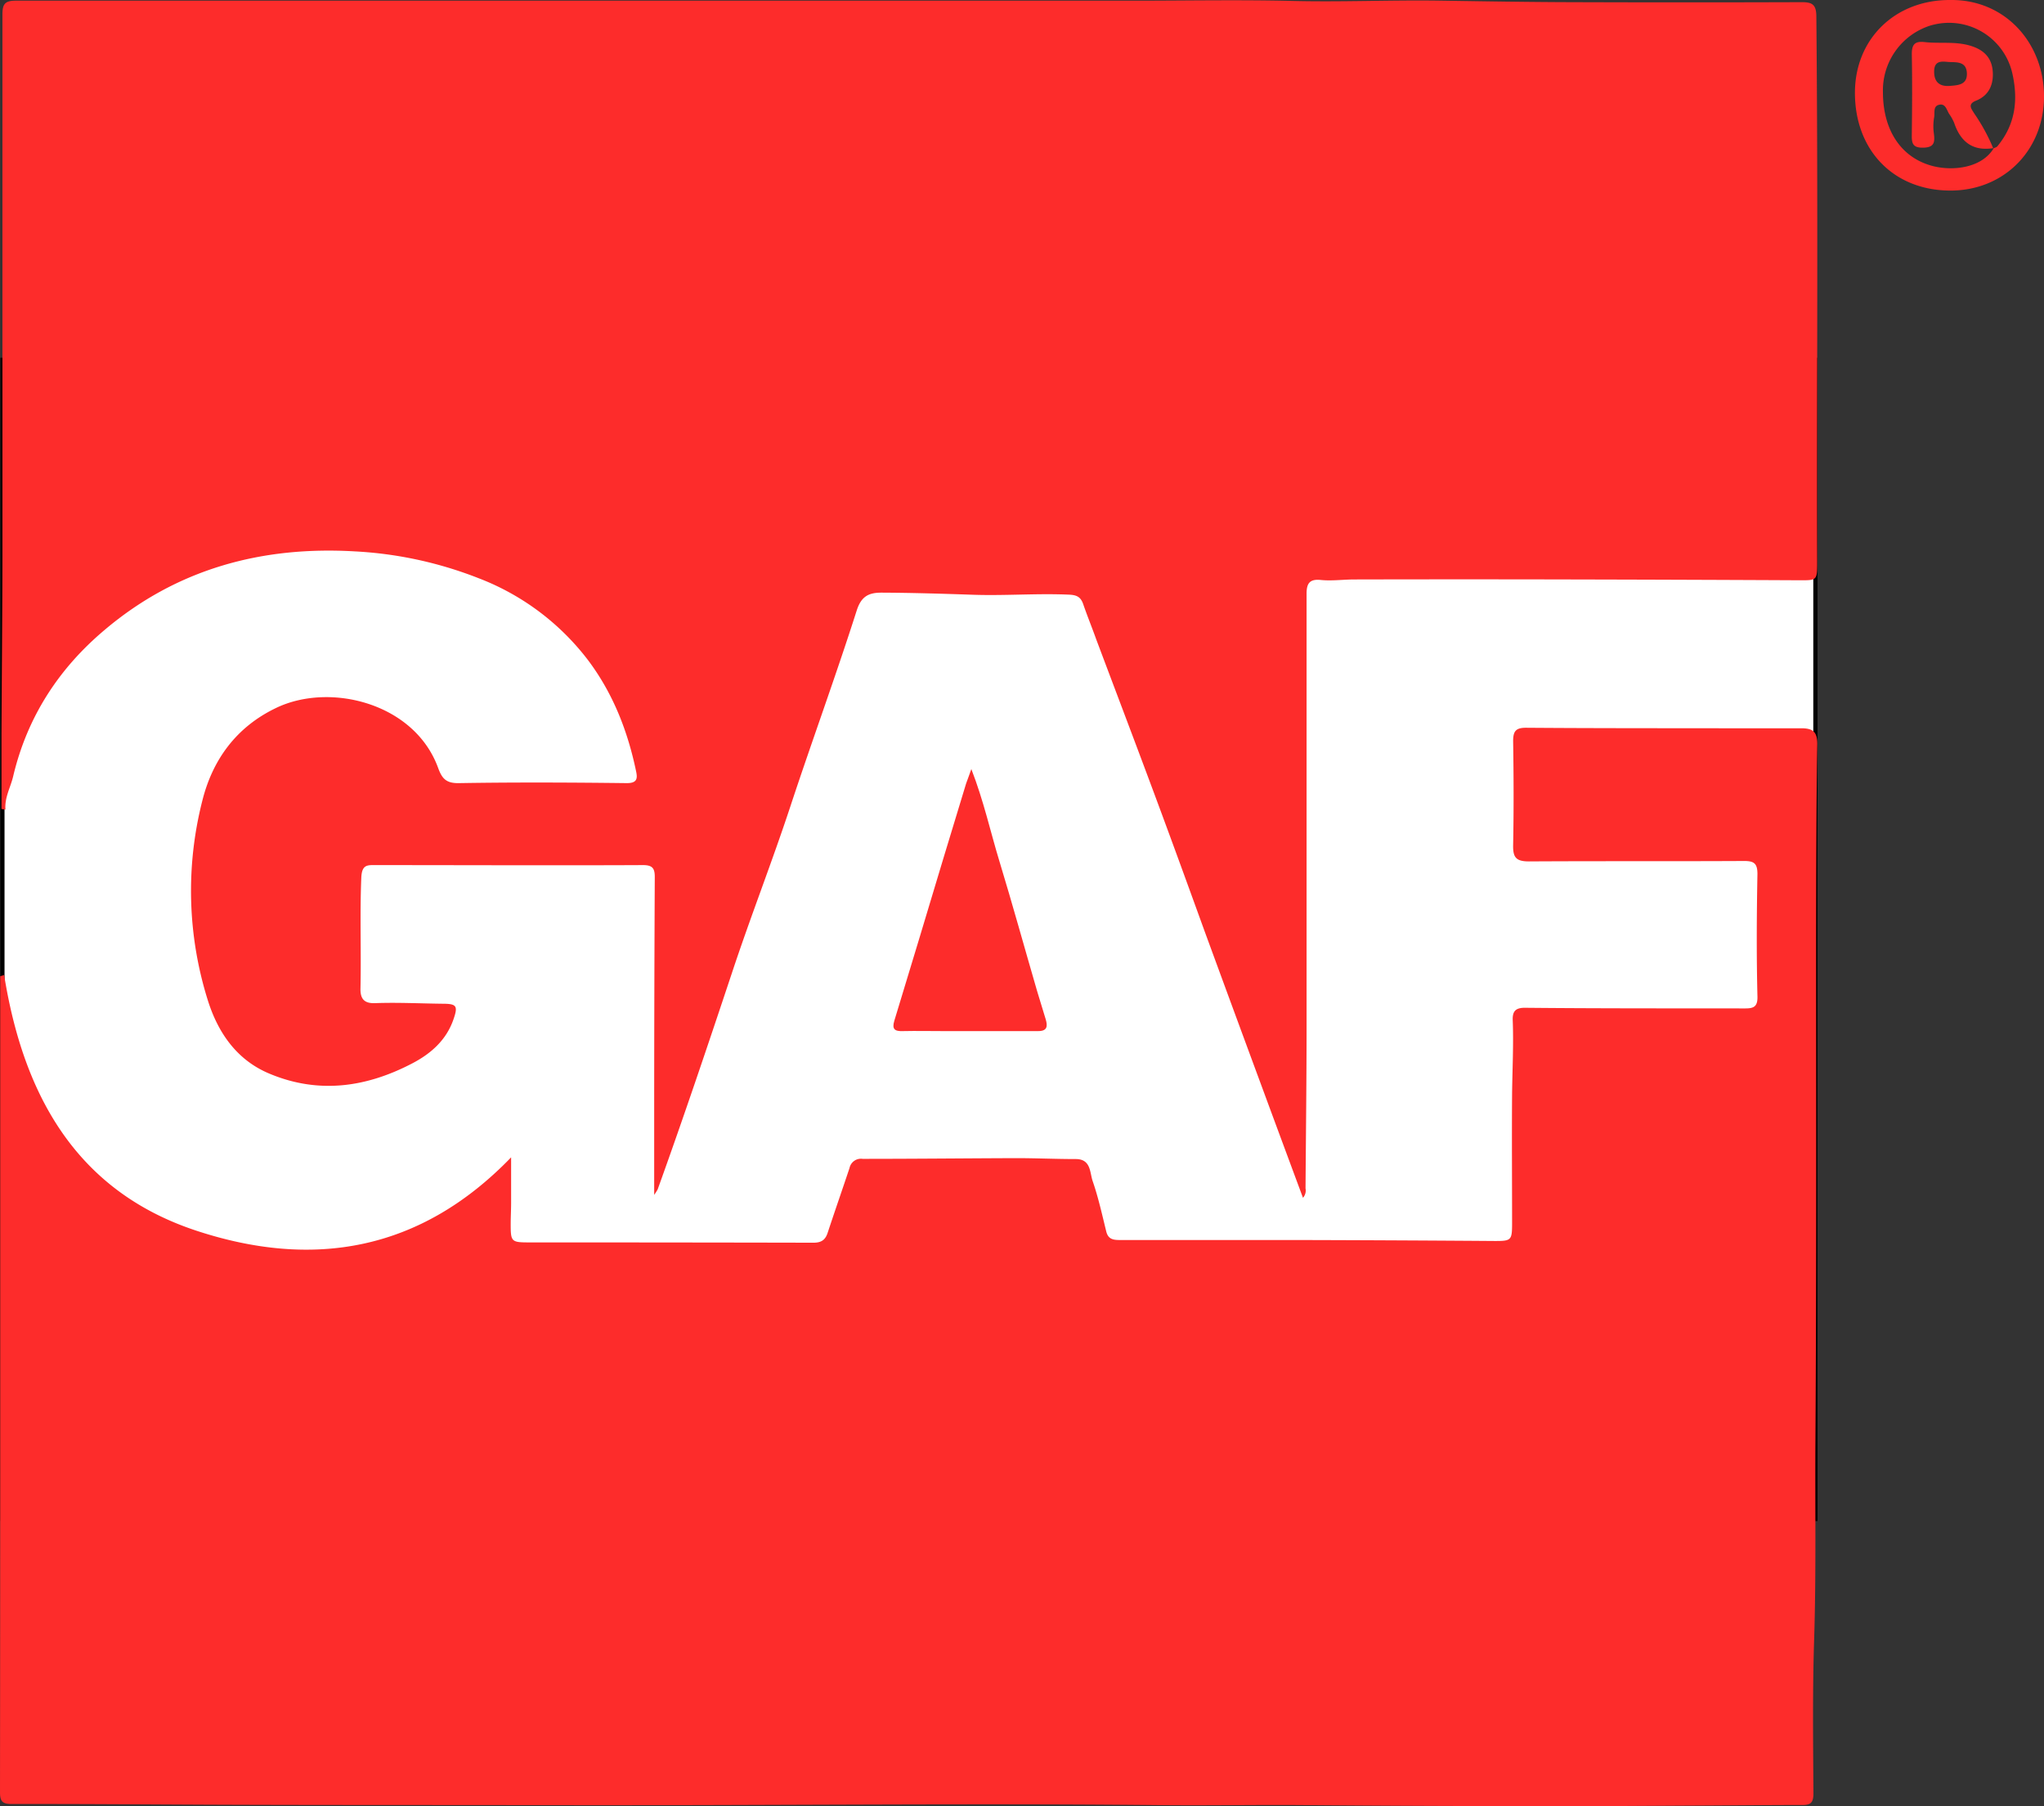
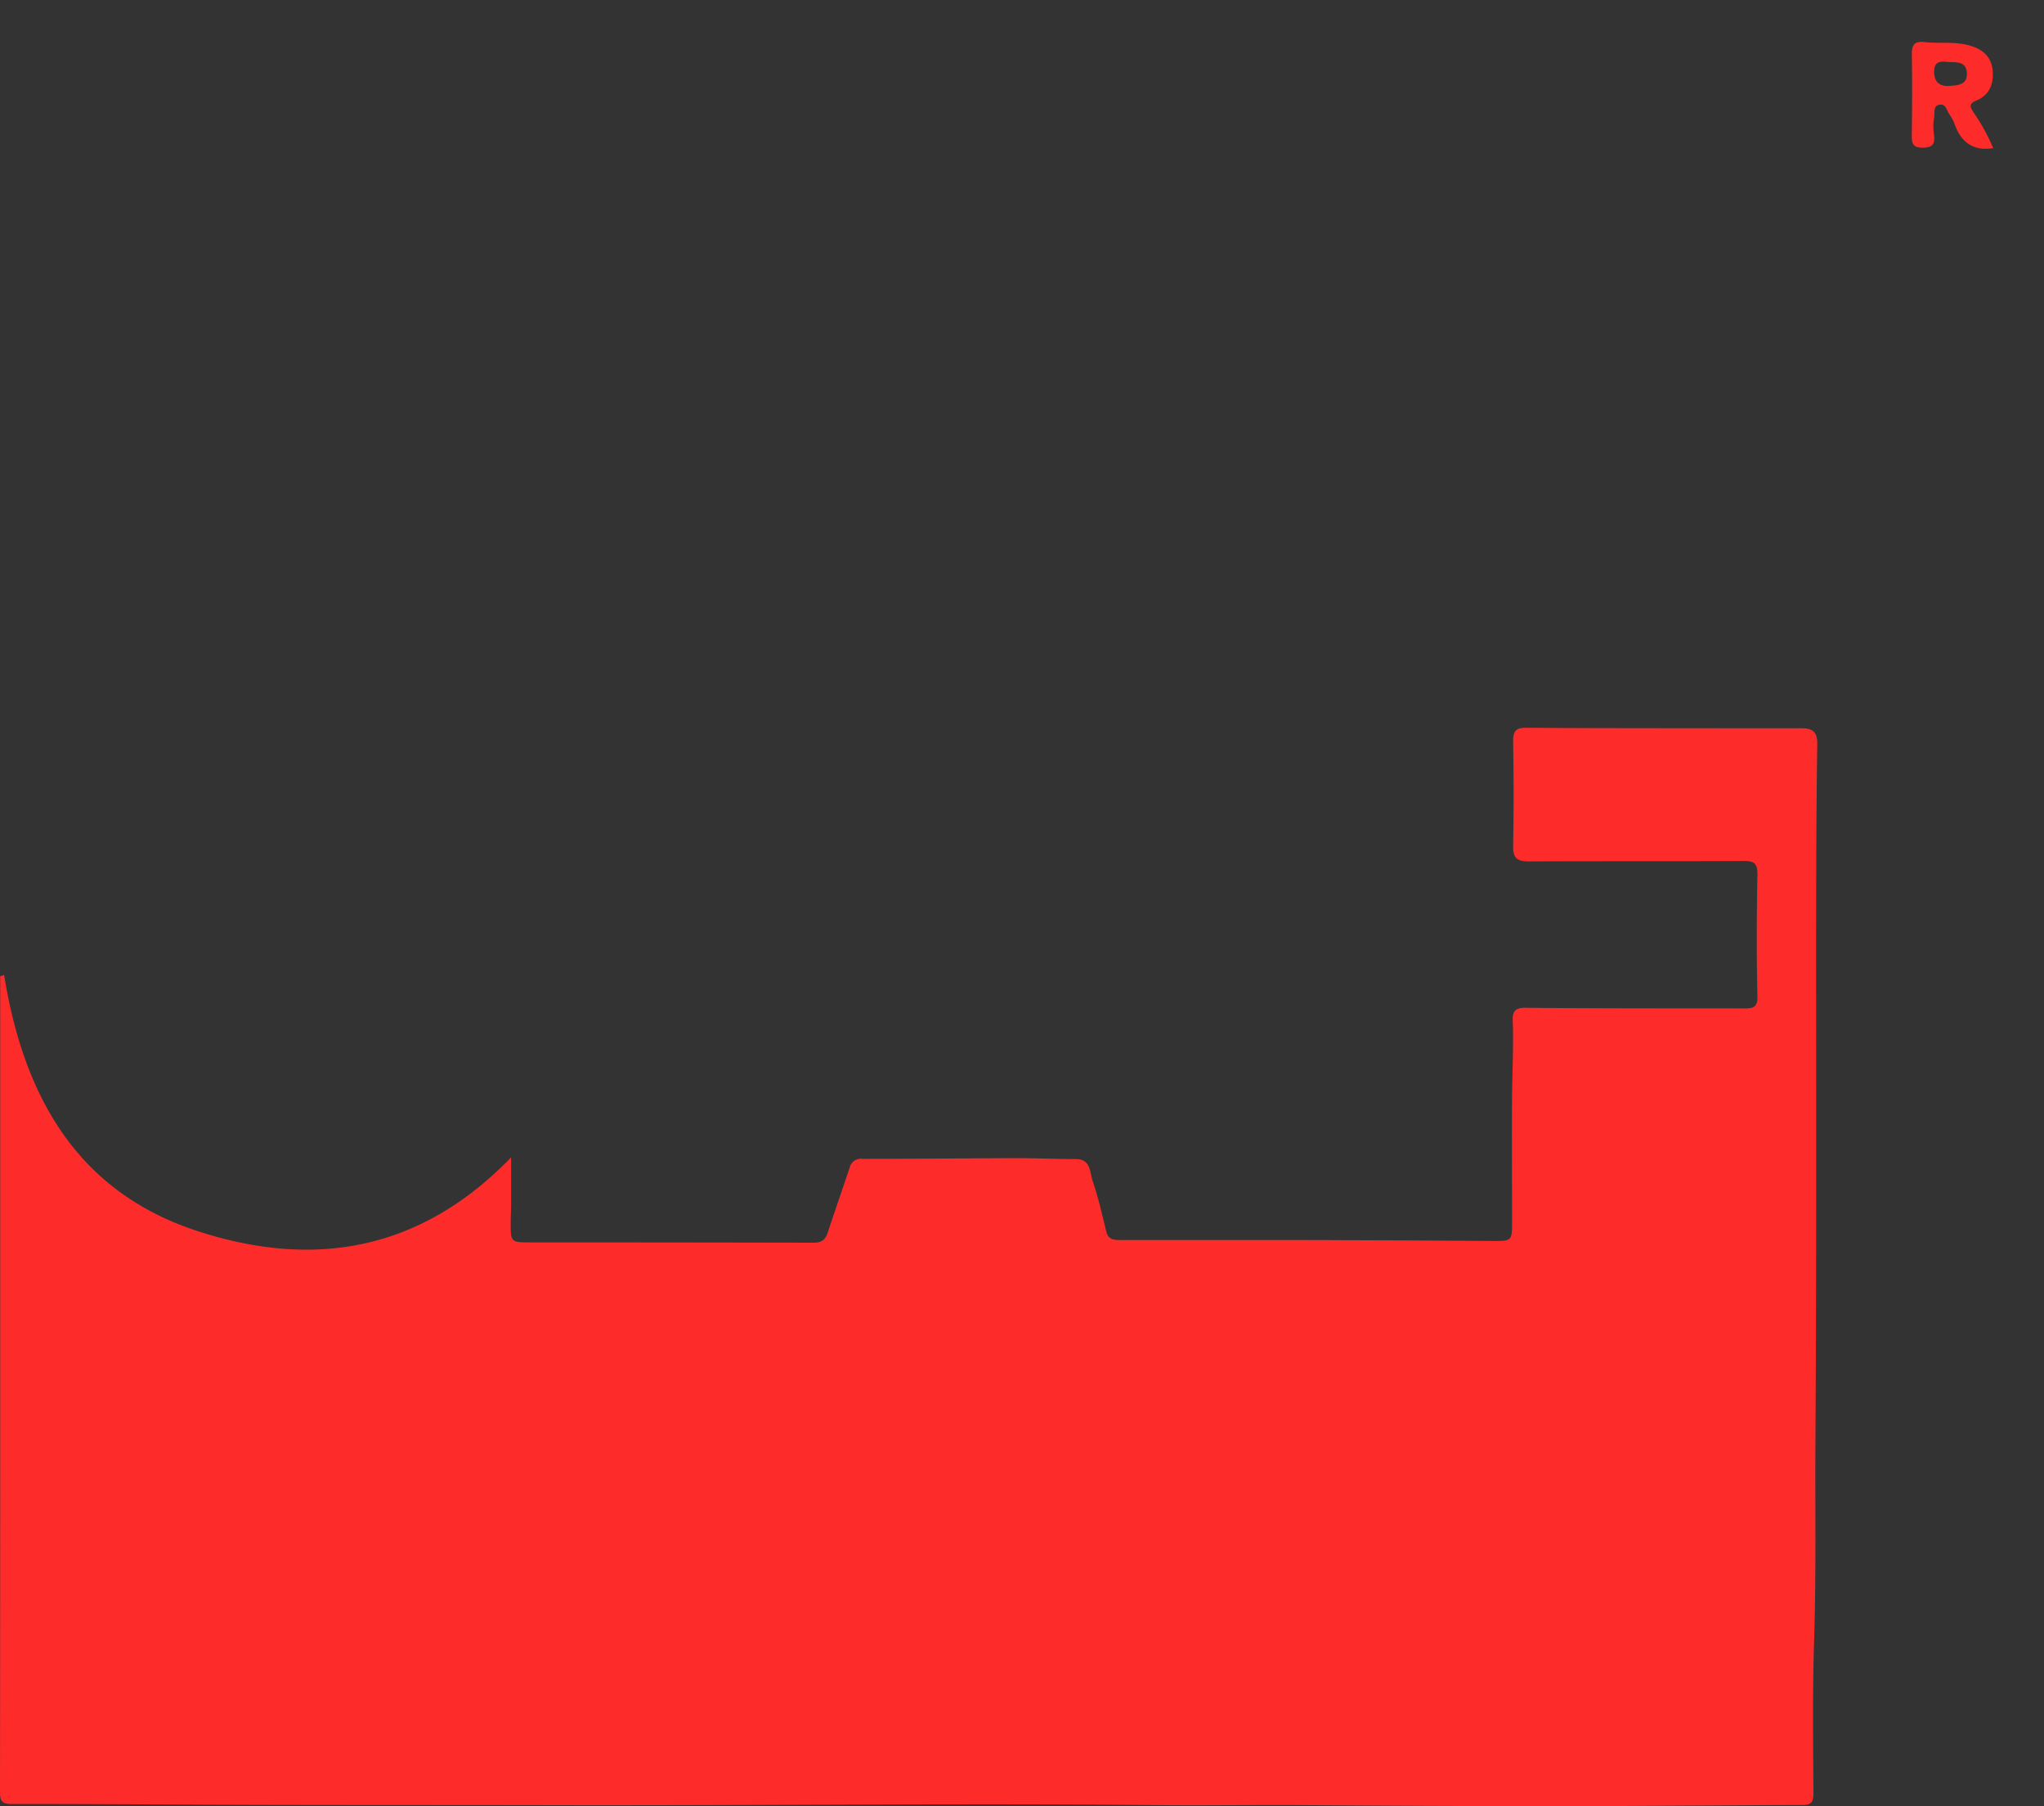
<svg xmlns="http://www.w3.org/2000/svg" id="Layer_1" data-name="Layer 1" viewBox="0 0 488.45 431.63">
  <rect x="0" y="0" width="488.45" height="431.63" fill="#333333" stroke="none" />
  <defs>
    <style>.cls-1{fill:#fff;stroke:#000;stroke-miterlimit:10;}.cls-2{fill:#fd2c2b;}</style>
  </defs>
-   <rect class="cls-1" x="0.58" y="86" width="433.24" height="277" />
-   <path class="cls-2" d="M156.28,285.55V267.63q0-29,.14-58.07c0-2-.51-2.83-2.83-2.82-21.21.1-42.43,0-63.64,0-2.14,0-3.52-.24-3.66,3-.37,8.89,0,17.76-.2,26.64,0,2.14.73,3.45,3.47,3.35,5.36-.2,10.74.08,16.12.14,3.43,0,3.76.52,2.6,3.83-1.71,4.89-5.37,8.09-9.71,10.37-11,5.78-22.47,7.46-34.28,2.49-7.85-3.29-12.28-9.88-14.67-17.49a87.18,87.18,0,0,1-1.34-47.64c2.44-9.85,8.14-17.71,17.68-22.26C78.81,163,99,168,104.65,183.52c.92,2.53,1.91,3.68,4.93,3.63,13.39-.22,26.79-.16,40.18,0,2.32,0,2.58-1,2.22-2.7-2-9.69-5.52-18.74-11.54-26.73a59.69,59.69,0,0,0-26.14-19.55,94.13,94.13,0,0,0-29.53-6.4c-22.29-1.31-42.59,4.19-59.83,18.78-11,9.26-18.51,20.85-21.85,35-.62,2.62-2.06,5-1.84,7.93l-.95-.15v-18c.07-14.13.21-28.27.23-42.4V3.51C.53,1,1.07.16,3.75.16q112.57,0,225.18,0h42.16c12.56,0,25.12-.24,37.68.06,11.7.29,23.4-.24,35.1-.07,10.56.16,21.11.34,31.67.37q27.36.09,54.72,0C432.91.49,434,.94,434,4c.42,43.41.1,86.82.2,130.23,0,4.53,0,4.46-4.39,4.44q-26.93-.13-53.87-.19-26.16-.06-52.32,0c-2.69,0-5.41.39-8.06.12s-3.38.83-3.38,3.27V245c0,13-.16,26-.25,39a2.63,2.63,0,0,1-.61,2.25c-3.29-8.87-6.5-17.52-9.69-26.17q-6.92-18.72-13.78-37.43C283.27,210,278.7,197.45,274,184.9c-4-10.71-8.06-21.39-12.08-32.09-1-2.8-2.14-5.59-3.11-8.41-.58-1.69-1.48-2.21-3.39-2.29-7.88-.35-15.76.32-23.62,0-7.07-.24-14.13-.45-21.2-.48-3,0-4.82.82-5.92,4.26-5,15.66-10.67,31.1-15.82,46.71-4.41,13.39-9.58,26.54-14,39.91-5.76,17.3-11.57,34.58-17.75,51.73A14.05,14.05,0,0,1,156.28,285.55Z" transform="translate(0.05 0)" />
  <path class="cls-2" d="M.94,233c4.58,28.55,17.14,51.64,46,61.13,27.71,9.11,53.38,5,75.15-17.55v10.91c0,1.66-.1,3.31-.1,5,0,4.2.13,4.41,4.24,4.42q34.05,0,68.1.07c1.88,0,2.84-.65,3.4-2.36,1.71-5.18,3.5-10.32,5.23-15.49a2.79,2.79,0,0,1,3.12-2.19c12.27,0,24.54-.13,36.81-.17,4.71,0,9.43.22,14.14.22,3.61,0,3.34,3.17,4,5.17,1.39,4,2.28,8.1,3.29,12.18.51,2,1.93,2,3.58,2h43.45q22.93.06,45.87.23c3.8,0,4.06-.17,4.07-4,0-10.42-.08-20.84,0-31.27.07-5.84.38-11.68.15-17.52-.07-2.06.63-3,3.08-2.94,17.47.17,34.94.13,52.4.15,1.94,0,3.1-.26,3-2.93-.24-9.72-.18-19.46,0-29.19,0-2.5-.78-3.12-3.18-3.11-17.14.09-34.28,0-51.43.1-3.12,0-3.83-1-3.77-3.92.16-8.27.13-16.56,0-24.84,0-2.43.69-3.2,3.17-3.18,15.7.12,31.41.1,47.11.12h18.53c2.7,0,3.92.73,3.87,3.87-.24,15.31-.26,30.63-.28,46,0,40.18.1,80.37-.16,120.55-.1,15.77.19,31.55-.31,47.32-.4,12.25-.24,24.52-.17,36.78,0,2.22-.62,2.82-2.74,2.8-8.07,0-16.14.09-24.2.13-11.82.06-23.64.16-35.46.14q-29.73,0-59.48-.25c-11.69-.09-23.36.14-35,0-28.48-.29-57-.17-85.46-.08-19.54.07-39.08.14-58.62.1-27.62-.06-55.25,0-82.88-.12-15.58-.07-31.16-.19-46.74-.16-2.2,0-2.78-.66-2.77-2.81Q0,384.68,0,341,0,320.67,0,300.3v-67Z" transform="translate(0.05 0)" />
-   <path class="cls-2" d="M232.07,183.79c3,7.75,4.56,15,6.72,22.07,3.14,10.31,6,20.7,9,31,.65,2.27,1.41,4.5,2.06,6.76.45,1.55.43,2.79-1.79,2.79H225.27c-3.18,0-6.35-.07-9.52,0-2,.08-2.7-.45-2.08-2.49q5.93-19.47,11.78-39,2.69-8.86,5.38-17.71C231.11,186.43,231.47,185.51,232.07,183.79Z" transform="translate(0.05 0)" />
-   <path class="cls-2" d="M466,0c13.25-.16,22.5,10.46,22.4,23.24s-9.65,22.31-22.35,22.3c-13.56,0-22.89-9.61-22.83-23.48C443.28,9.23,452.86-.06,466,0Zm10.28,35.47c.35-.18.81-.27,1-.54,4.27-5.17,5-11,3.55-17.41A15.51,15.51,0,0,0,462.27,5.84c-.32.07-.63.15-.94.24A16.24,16.24,0,0,0,449.91,22c0,9.06,4.27,15.6,11.72,17.63,4.74,1.3,11.84.63,14.74-4.19Z" transform="translate(0.05 0)" />
  <path class="cls-2" d="M476.37,35.39c-4.93.81-7.89-1.44-9.43-6a10.62,10.62,0,0,0-1.2-2.16c-.62-1-.89-2.64-2.53-2.16-1.34.39-.87,1.93-1.06,2.95a12.47,12.47,0,0,0-.06,3.95c.25,2,.1,3.27-2.55,3.32s-2.76-1.17-2.73-3.19c.08-6.4.12-12.81,0-19.2,0-2.4.82-3.09,3.09-2.84,3.76.42,7.59-.27,11.31,1,3,1,4.72,2.91,4.94,6s-.86,5.75-4,7c-2.18.87-1,2.05-.42,3.06a44.72,44.72,0,0,1,4.55,8.35ZM465.63,14.82c-1.75-.18-3.43-.34-3.48,2.19s1.24,3.71,3.73,3.52c2-.16,4.22-.25,4.09-3.06S467.55,14.89,465.63,14.82Z" transform="translate(0.05 0)" />
</svg>